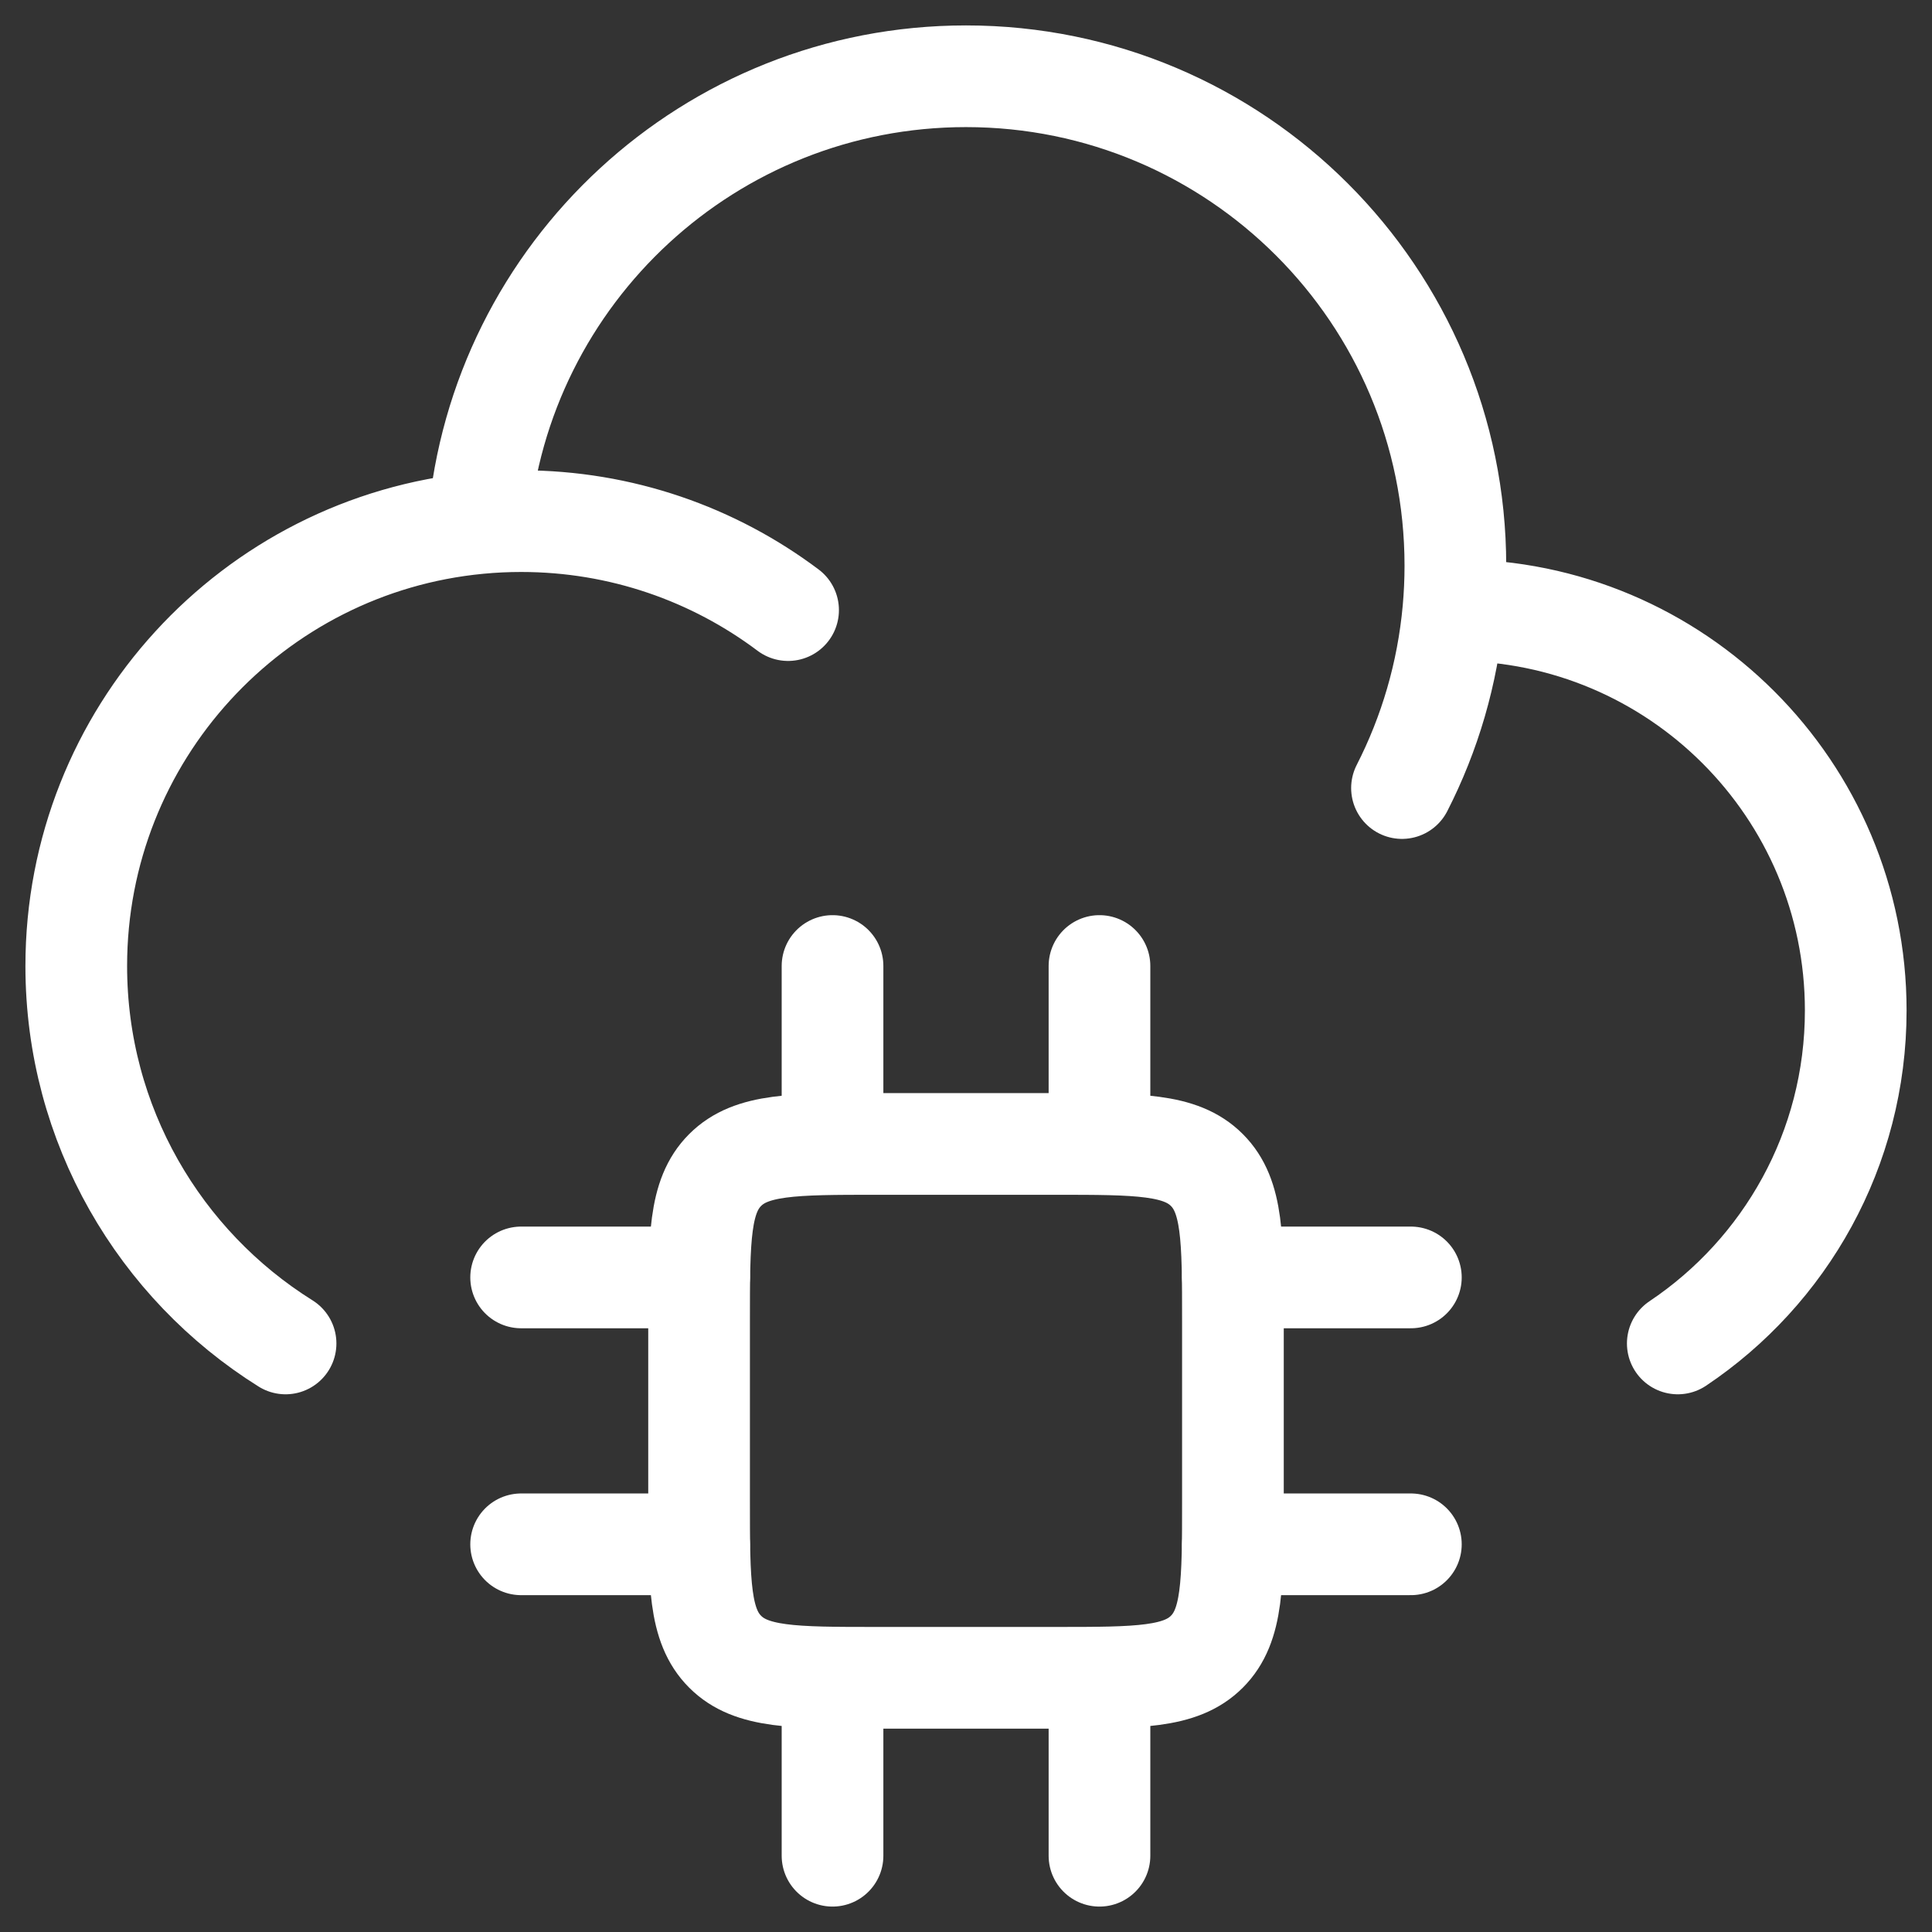
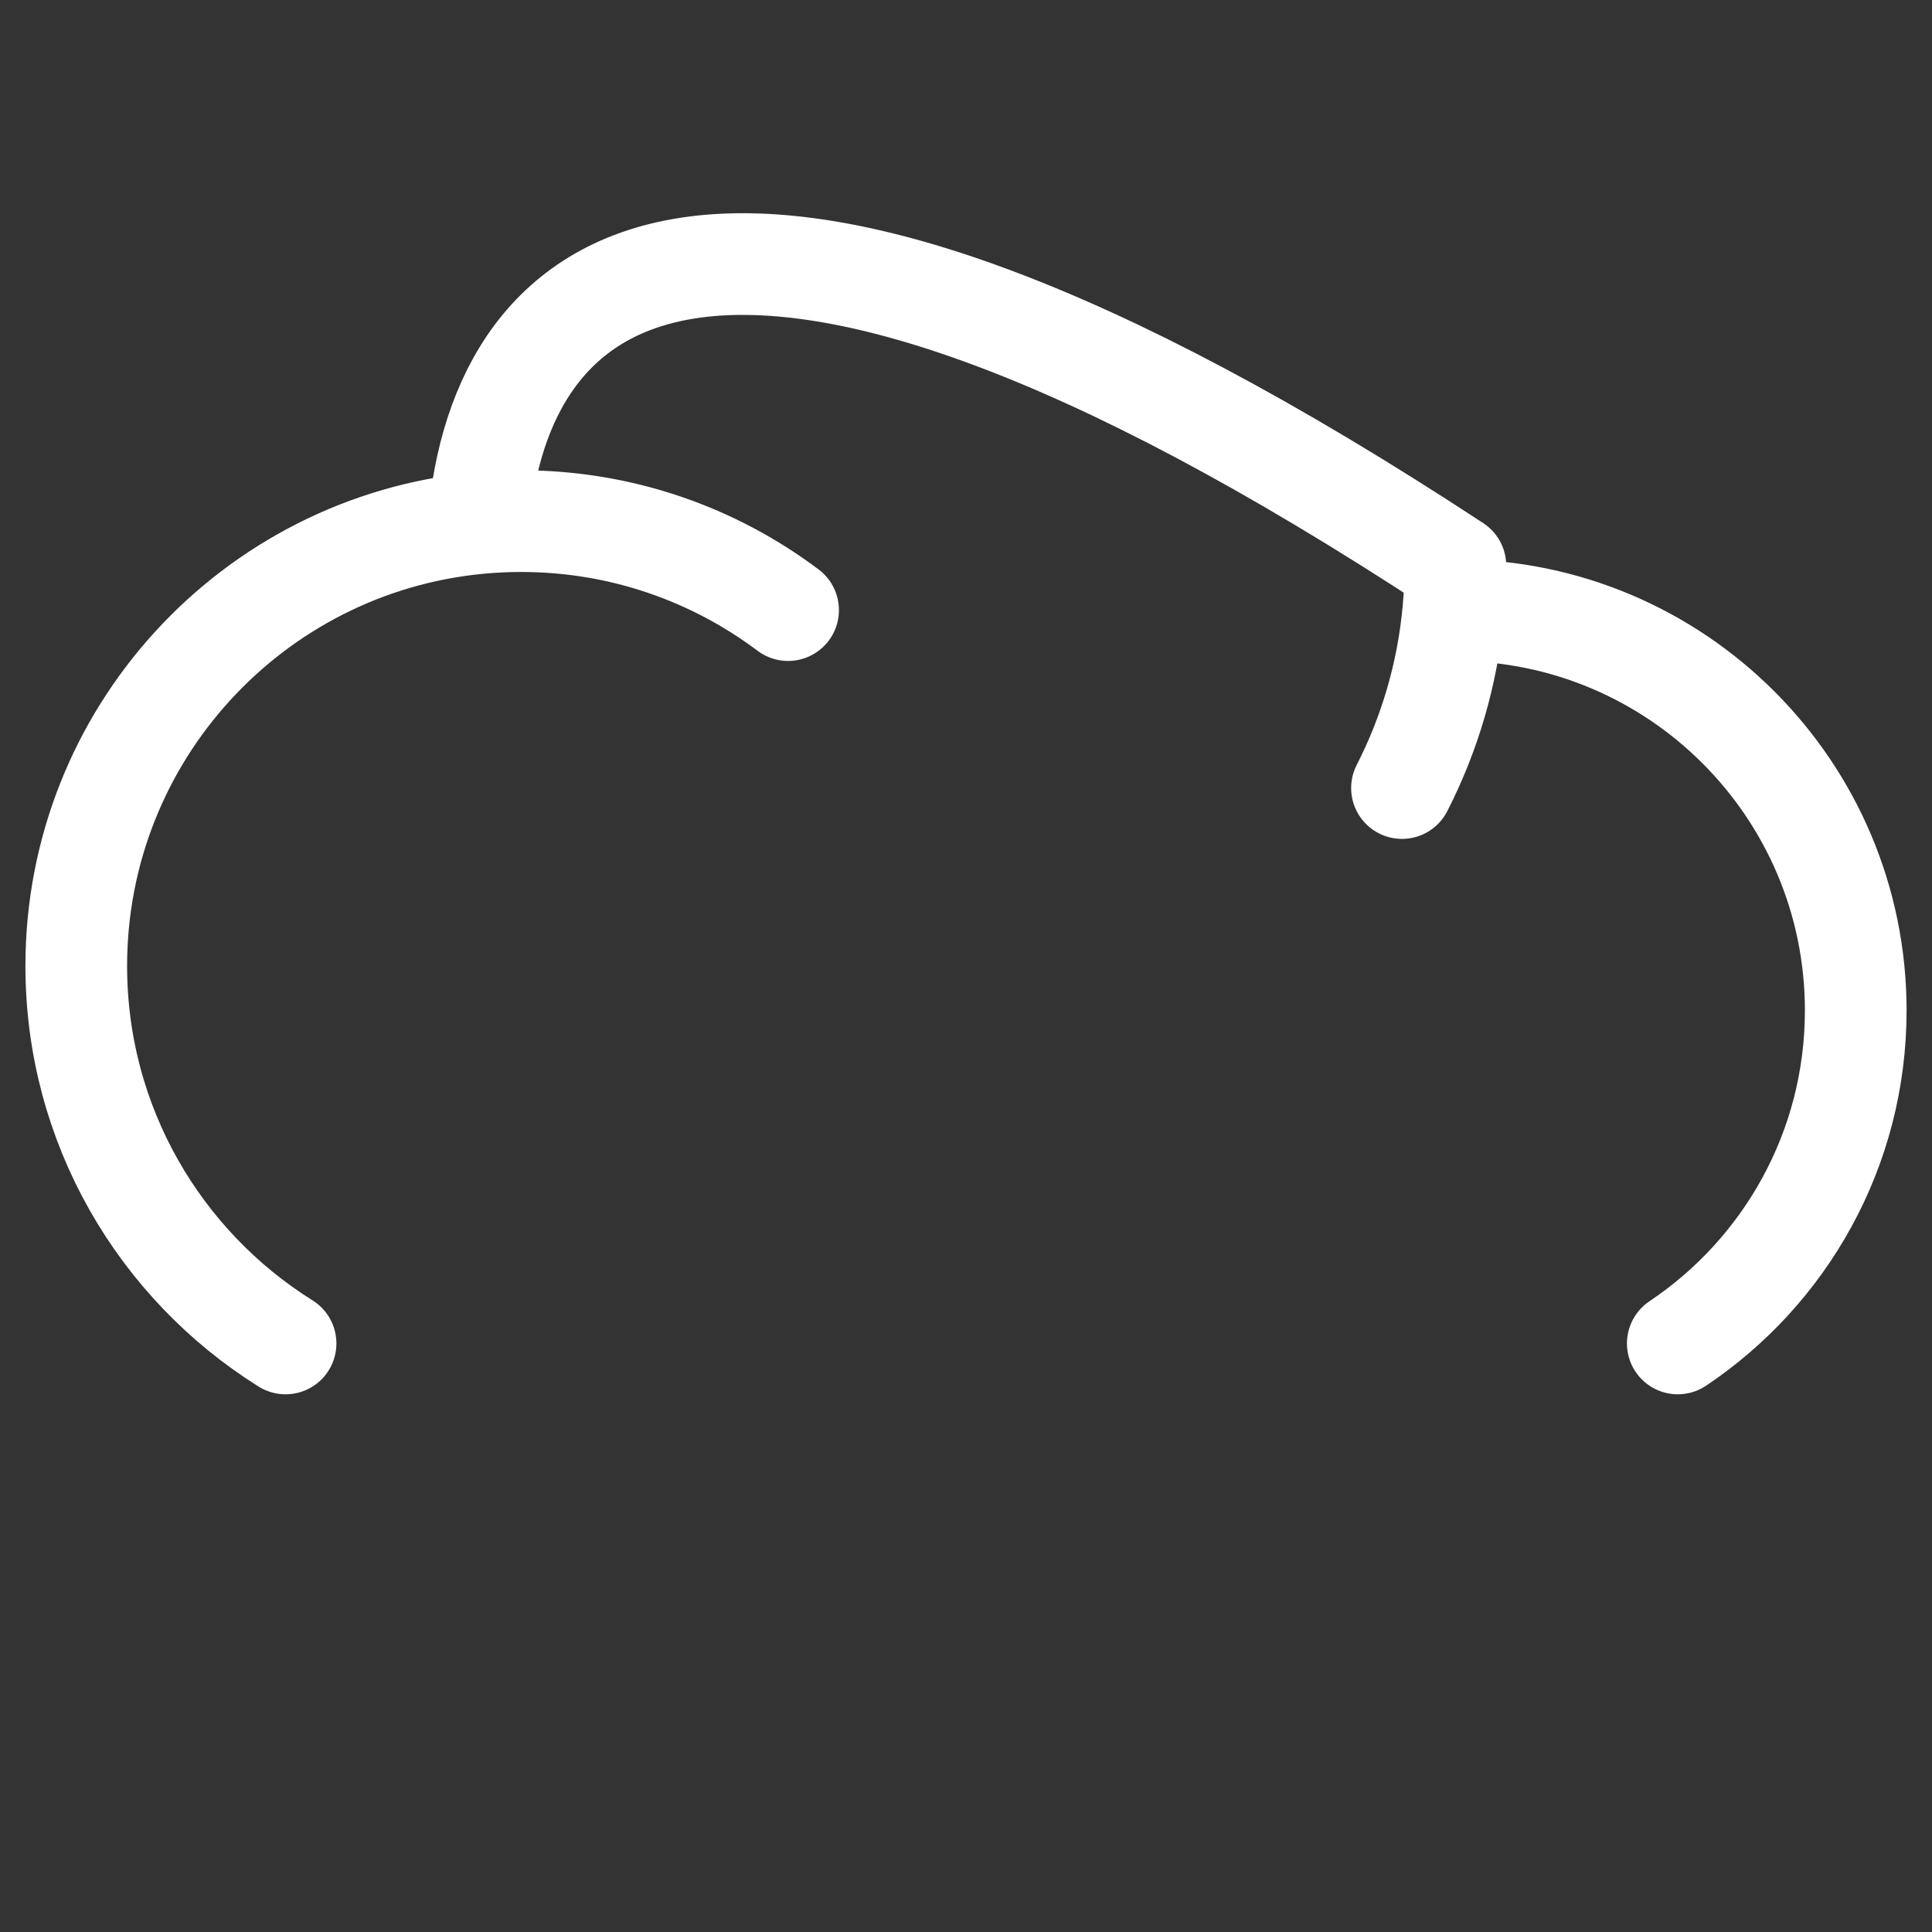
<svg xmlns="http://www.w3.org/2000/svg" width="57" height="57" viewBox="0 0 57 57" fill="none">
  <rect x="0" y="0" width="57" height="57" fill="#333333" stroke="none" />
-   <path d="M42.879 18C42.898 18 42.918 18 42.938 18C49.461 18 54.75 23.289 54.75 29.812C54.75 33.908 52.666 37.517 49.5 39.636M42.879 18C42.918 17.568 42.938 17.13 42.938 16.688C42.938 8.714 36.474 2.25 28.5 2.25C20.948 2.25 14.751 8.048 14.116 15.435M42.879 18C42.709 19.877 42.181 21.65 41.363 23.25M14.116 15.435C7.458 16.068 2.25 21.676 2.25 28.5C2.25 33.196 4.717 37.317 8.425 39.636M14.116 15.435C14.53 15.395 14.95 15.375 15.375 15.375C18.33 15.375 21.057 16.352 23.251 18" stroke="white" stroke-width="3" stroke-linecap="round" stroke-linejoin="round" />
-   <path d="M31.125 33.75H25.875C23.4 33.75 22.163 33.75 21.394 34.519C20.625 35.288 20.625 36.525 20.625 39V44.25C20.625 46.725 20.625 47.962 21.394 48.731C22.163 49.5 23.4 49.5 25.875 49.5H31.125C33.6 49.5 34.837 49.5 35.606 48.731C36.375 47.962 36.375 46.725 36.375 44.25V39C36.375 36.525 36.375 35.288 35.606 34.519C34.837 33.75 33.6 33.75 31.125 33.75Z" stroke="white" stroke-width="3" stroke-linecap="round" stroke-linejoin="round" />
-   <path d="M24.562 49.5V54.75M32.438 49.5V54.75M24.562 28.5V33.75M32.438 28.5V33.75M20.625 37.688H15.375M20.625 45.562H15.375M41.625 37.688H36.375M41.625 45.562H36.375" stroke="white" stroke-width="3" stroke-linecap="round" stroke-linejoin="round" />
+   <path d="M42.879 18C42.898 18 42.918 18 42.938 18C49.461 18 54.75 23.289 54.75 29.812C54.75 33.908 52.666 37.517 49.5 39.636M42.879 18C42.918 17.568 42.938 17.13 42.938 16.688C20.948 2.25 14.751 8.048 14.116 15.435M42.879 18C42.709 19.877 42.181 21.65 41.363 23.25M14.116 15.435C7.458 16.068 2.25 21.676 2.25 28.5C2.25 33.196 4.717 37.317 8.425 39.636M14.116 15.435C14.53 15.395 14.95 15.375 15.375 15.375C18.33 15.375 21.057 16.352 23.251 18" stroke="white" stroke-width="3" stroke-linecap="round" stroke-linejoin="round" />
</svg>